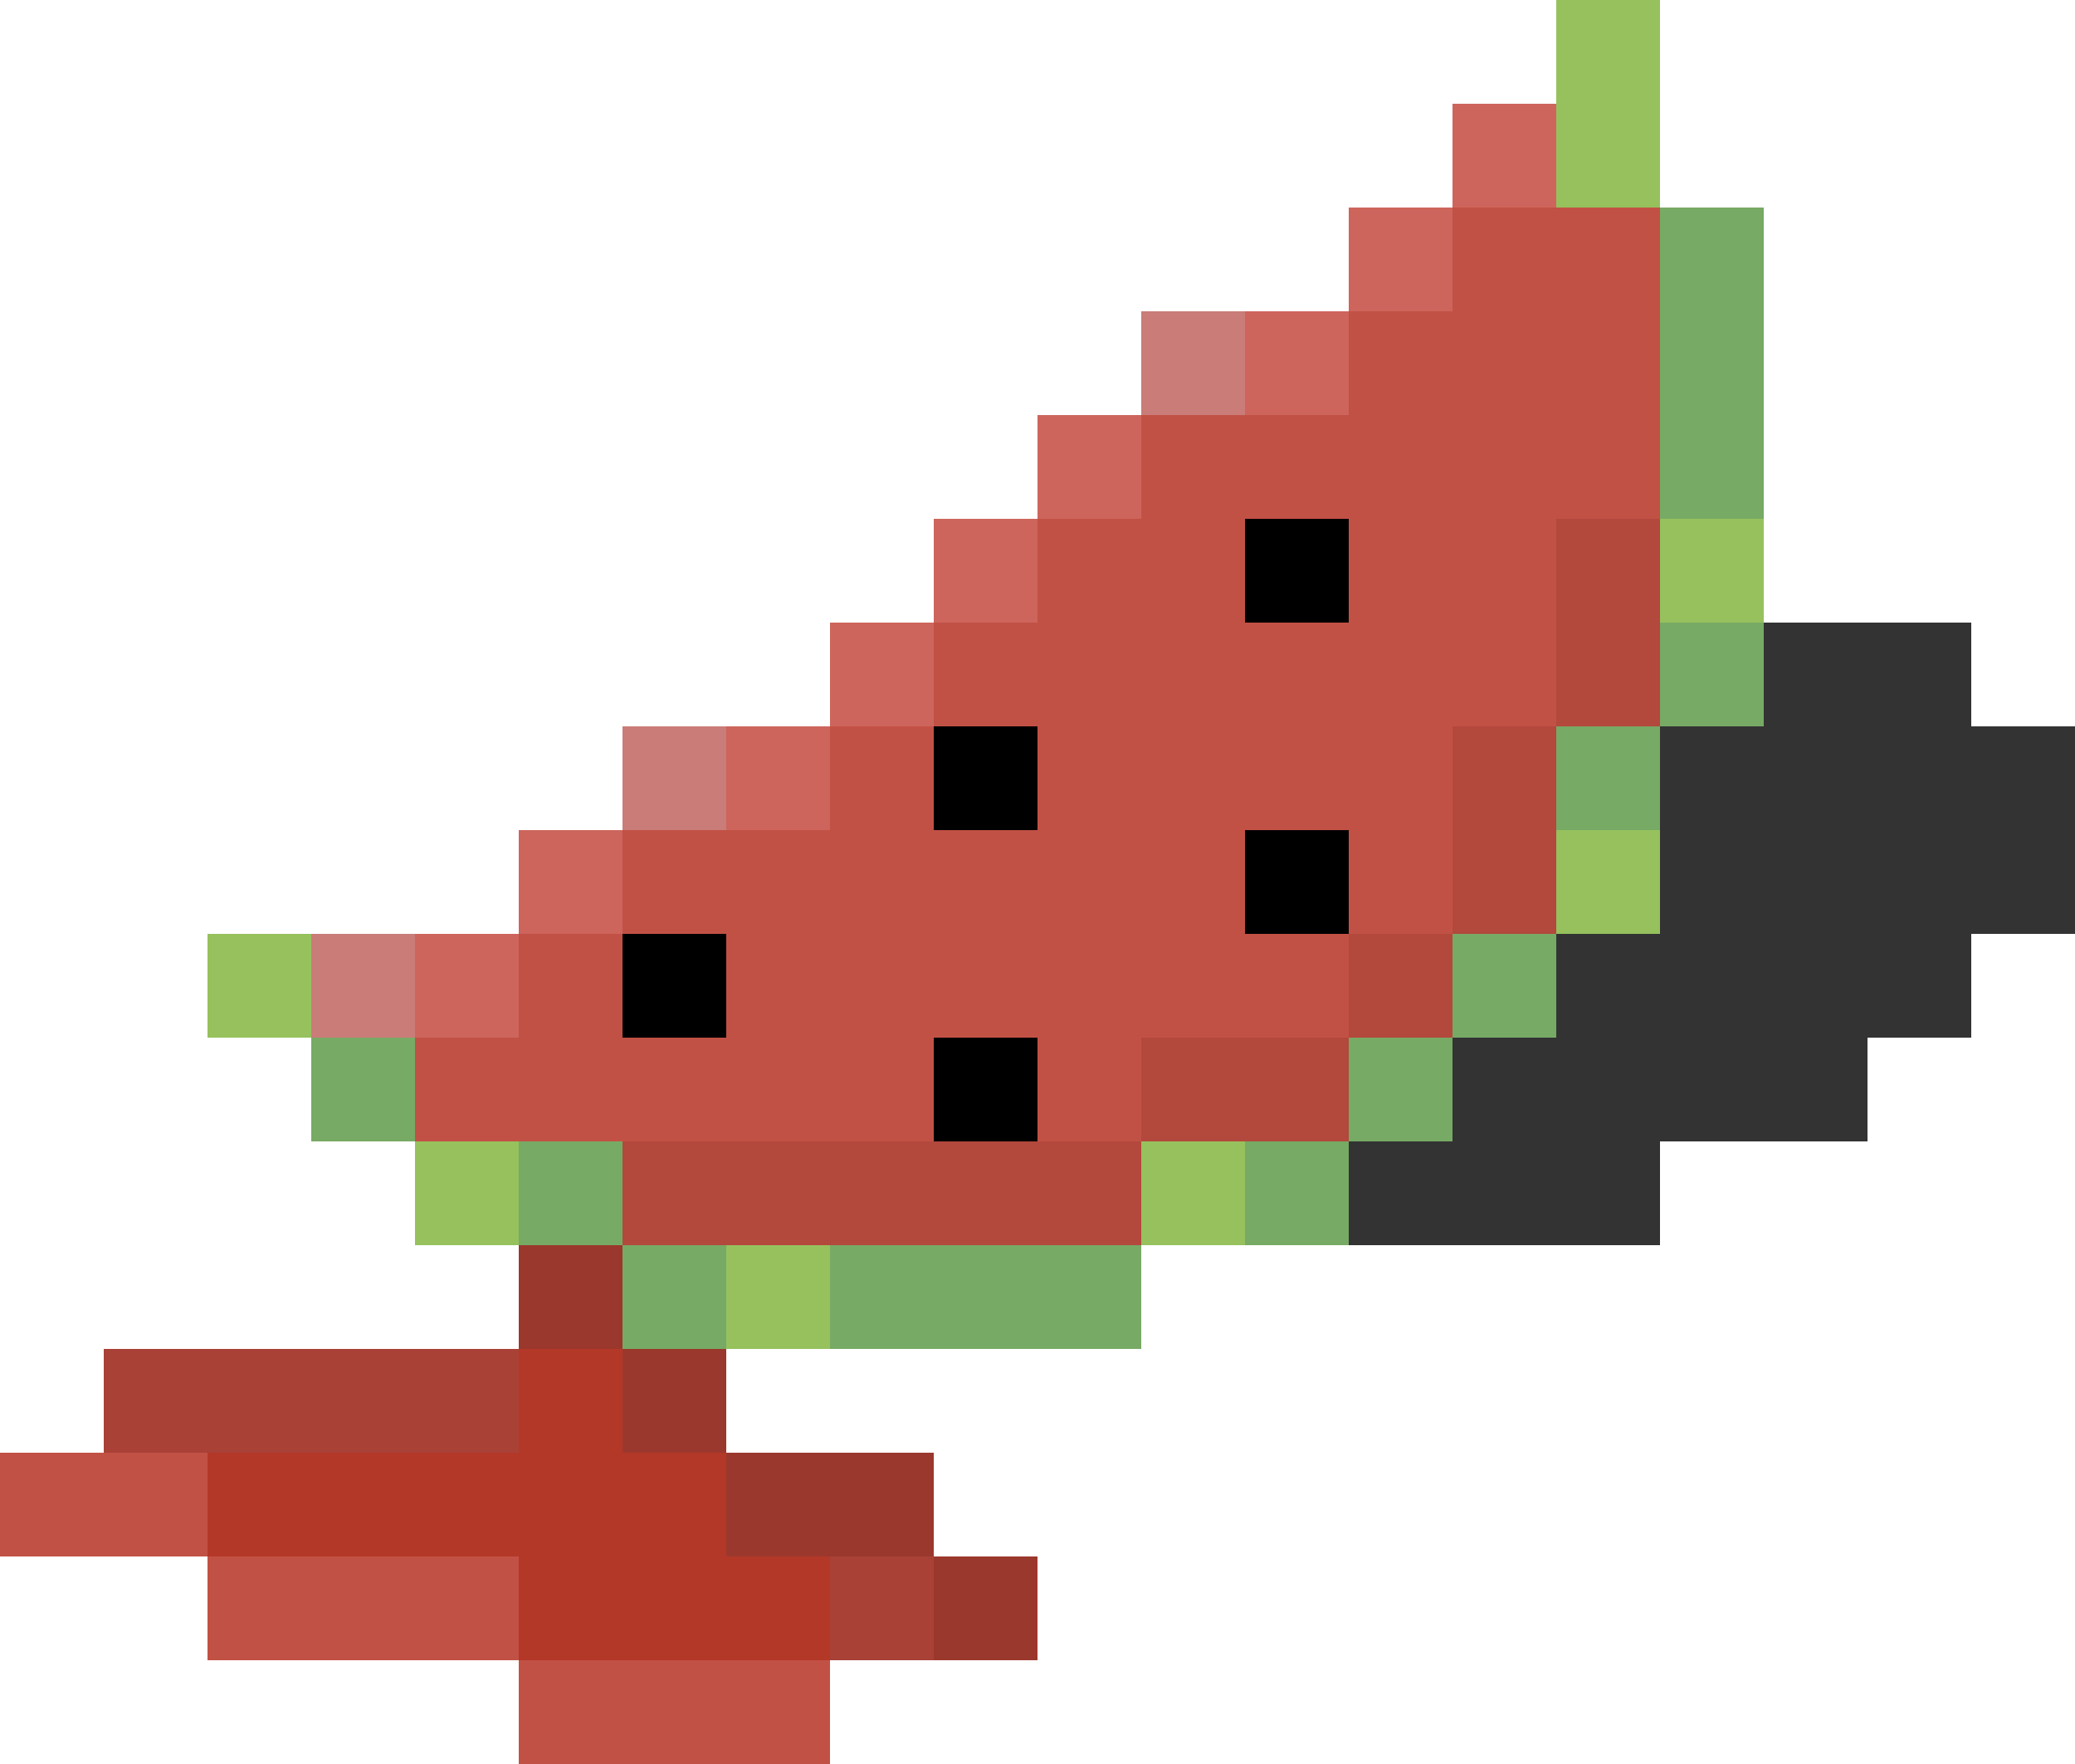
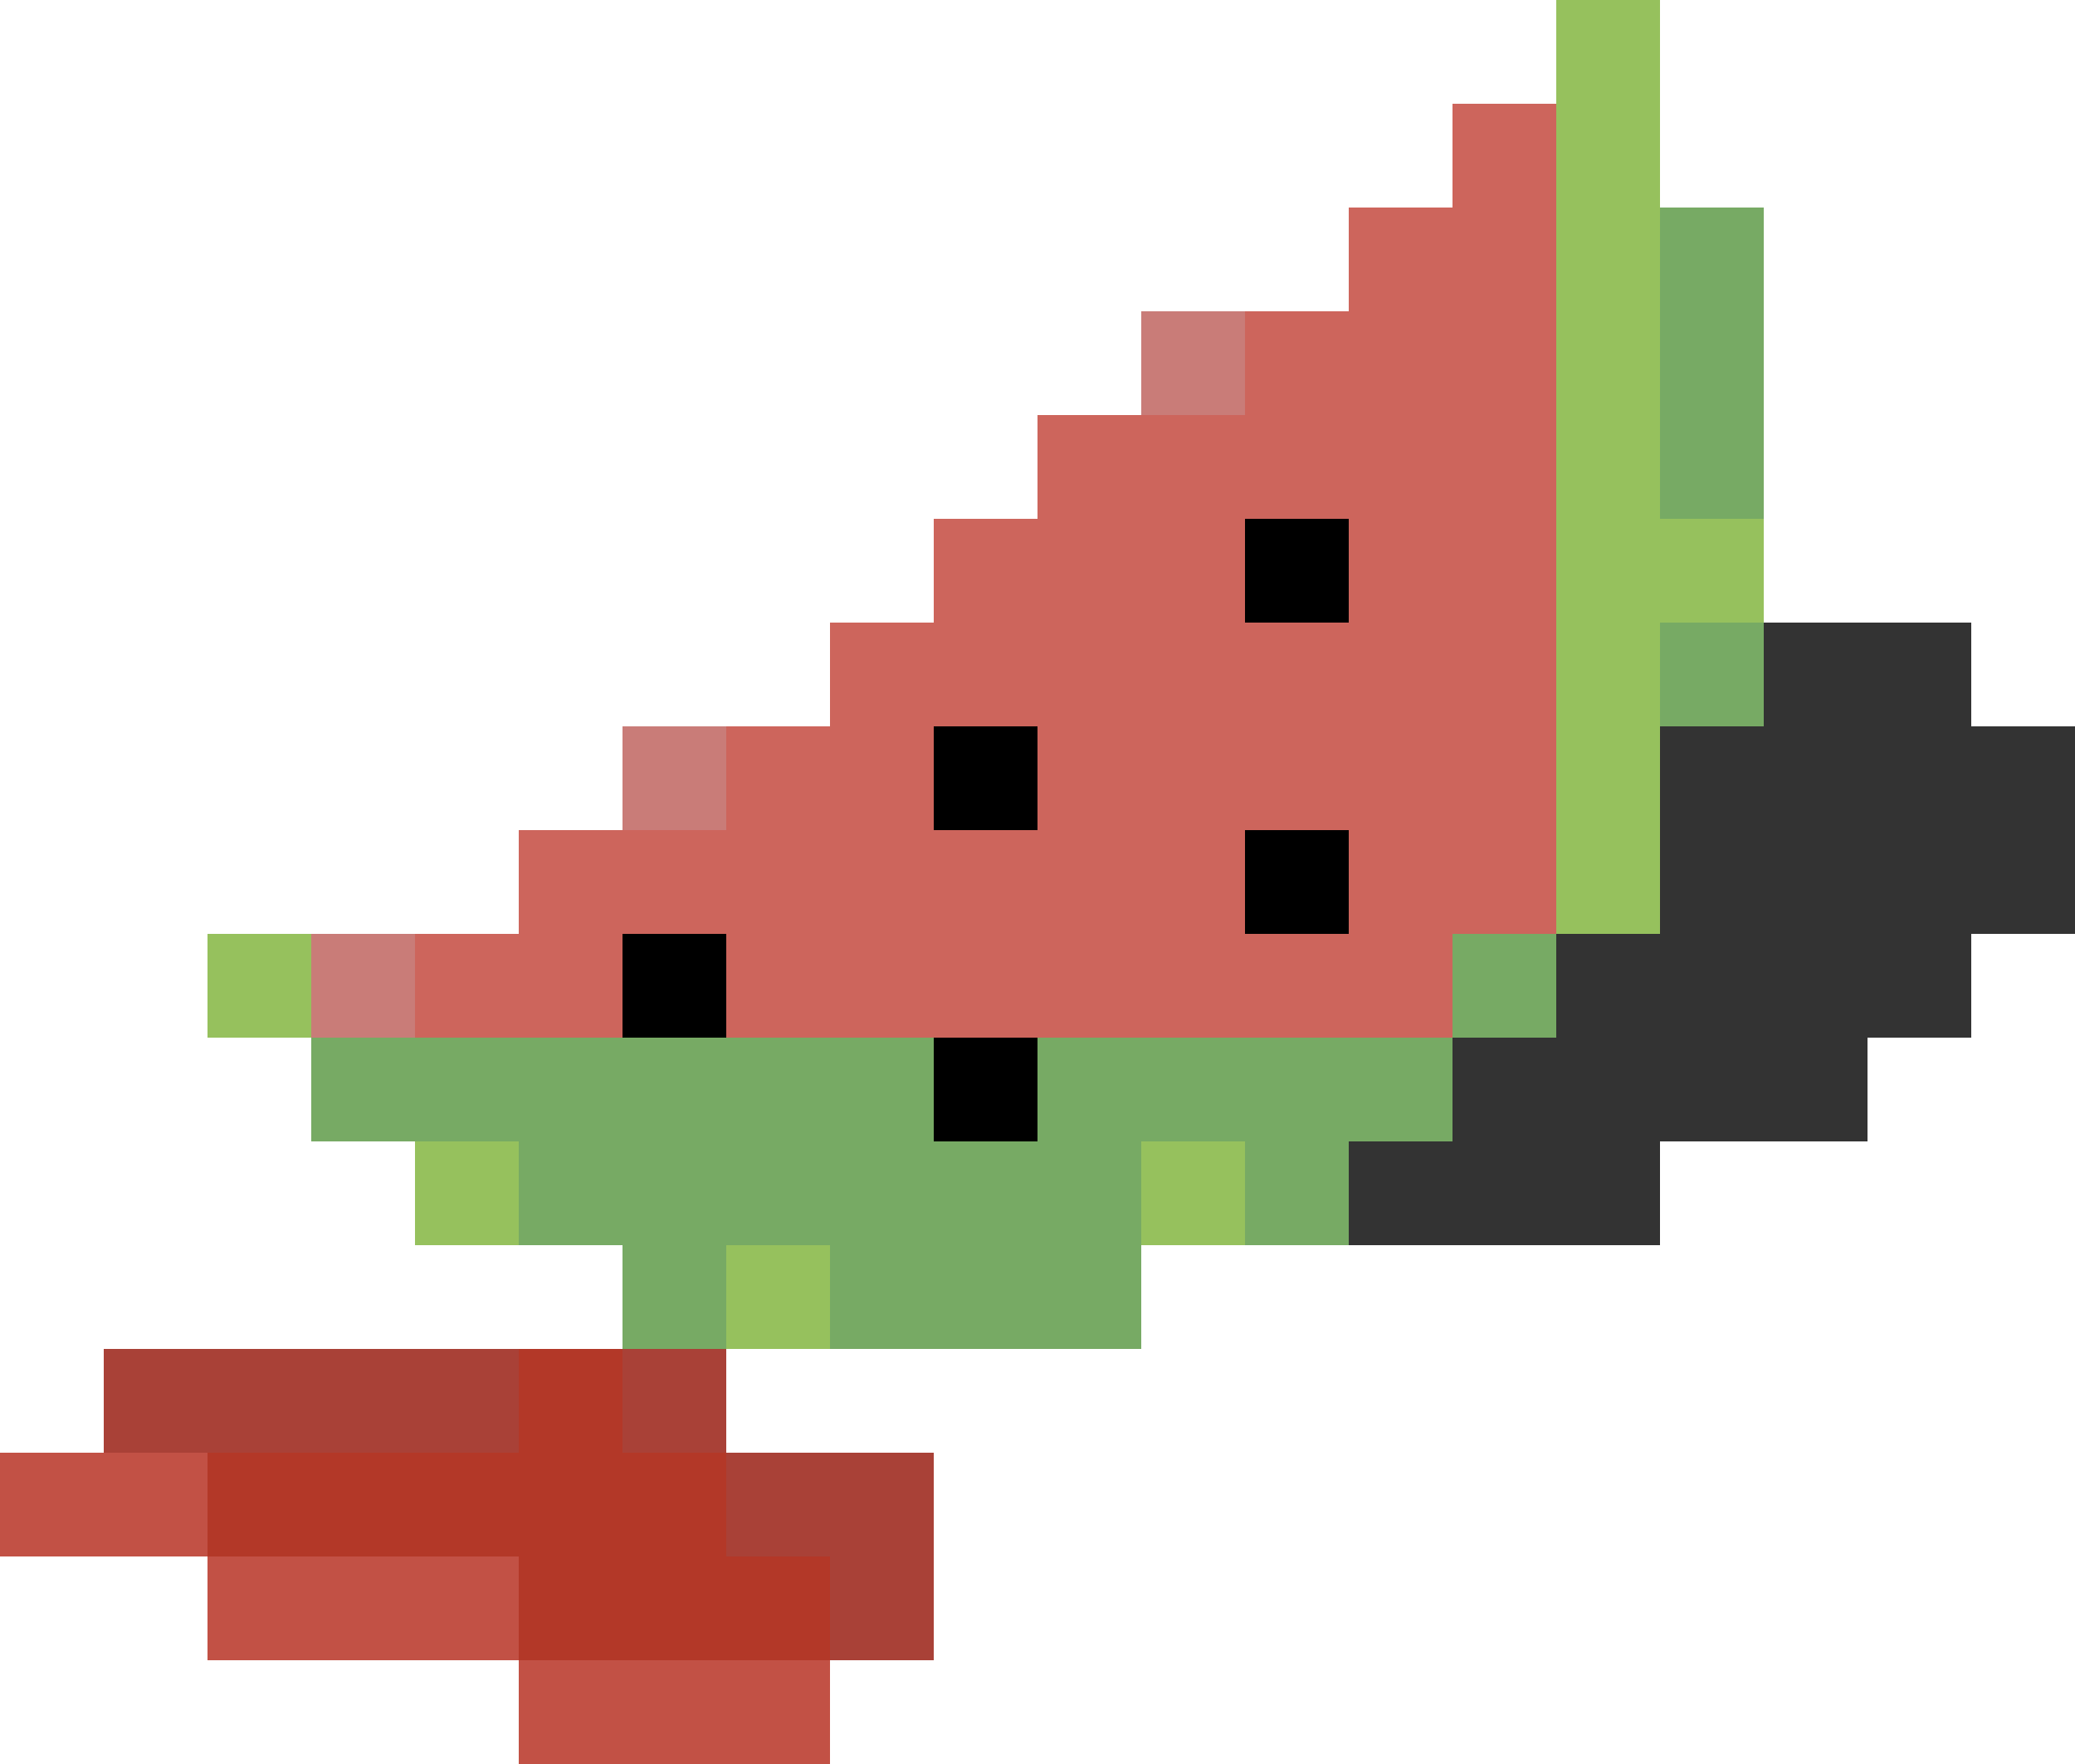
<svg xmlns="http://www.w3.org/2000/svg" shape-rendering="crispEdges" viewBox="0 0 20 17">
  <path fill="#333" d="M13 6h6v1h-3 4v2h-5 4v1h-5 4v1h-5 3v1h-3z" />
  <path fill="#77aa64" d="M16 2h1v5h-1zM6 12h5v1H6z" />
  <path fill="#96c15d" d="M2 9h13V0h1v5h1v1h-1v3h-1v1h-3v2H8v1H7v-1H4v-2H2z" />
  <path fill="#c97c78" d="M3 9h3V7h5V3h1v7H3z" />
  <path fill="#cd655c" d="M4 9v1h11V1h-1v1h-1v1h-1v1h-2v1H9v1H8v1H7v1H5v1z" />
  <path fill="#77aa64" d="M3 10v1h2v1h6v-1h1v1h1v-1h1V9h1v1z" />
-   <path fill="#c25145" d="M4 10v1h9V9h2V5h1V2h-2v1h-1v1h-2v1h-1v1H9v1H8v1H6v1H5v1z" />
-   <path fill="#b3483d" d="M6 11v1h5v-2h3V7h1V5h1v3h-1v1h-2v2z" />
-   <path fill="#77aa64" d="M15 7h1v1h-1z" />
  <path fill="#c25145" d="M0 14h8v3H5v-1H2v-1H0z" />
  <path fill="#a94137" d="M1 13v1h8v2H7v-3z" />
-   <path fill="#9b382d" d="M5 12h1v2h3v2h1v-1H7v-2H5z" />
  <path fill="#b33828" d="M5 13h1v1h1v1h1v1H5v-1H2v-1h3z" />
  <path d="M6 9h1v1H6zm3 1h1v1H9zm0-3h1v1H9zm3 1h1v1h-1zm0-3h1v1h-1z" />
</svg>